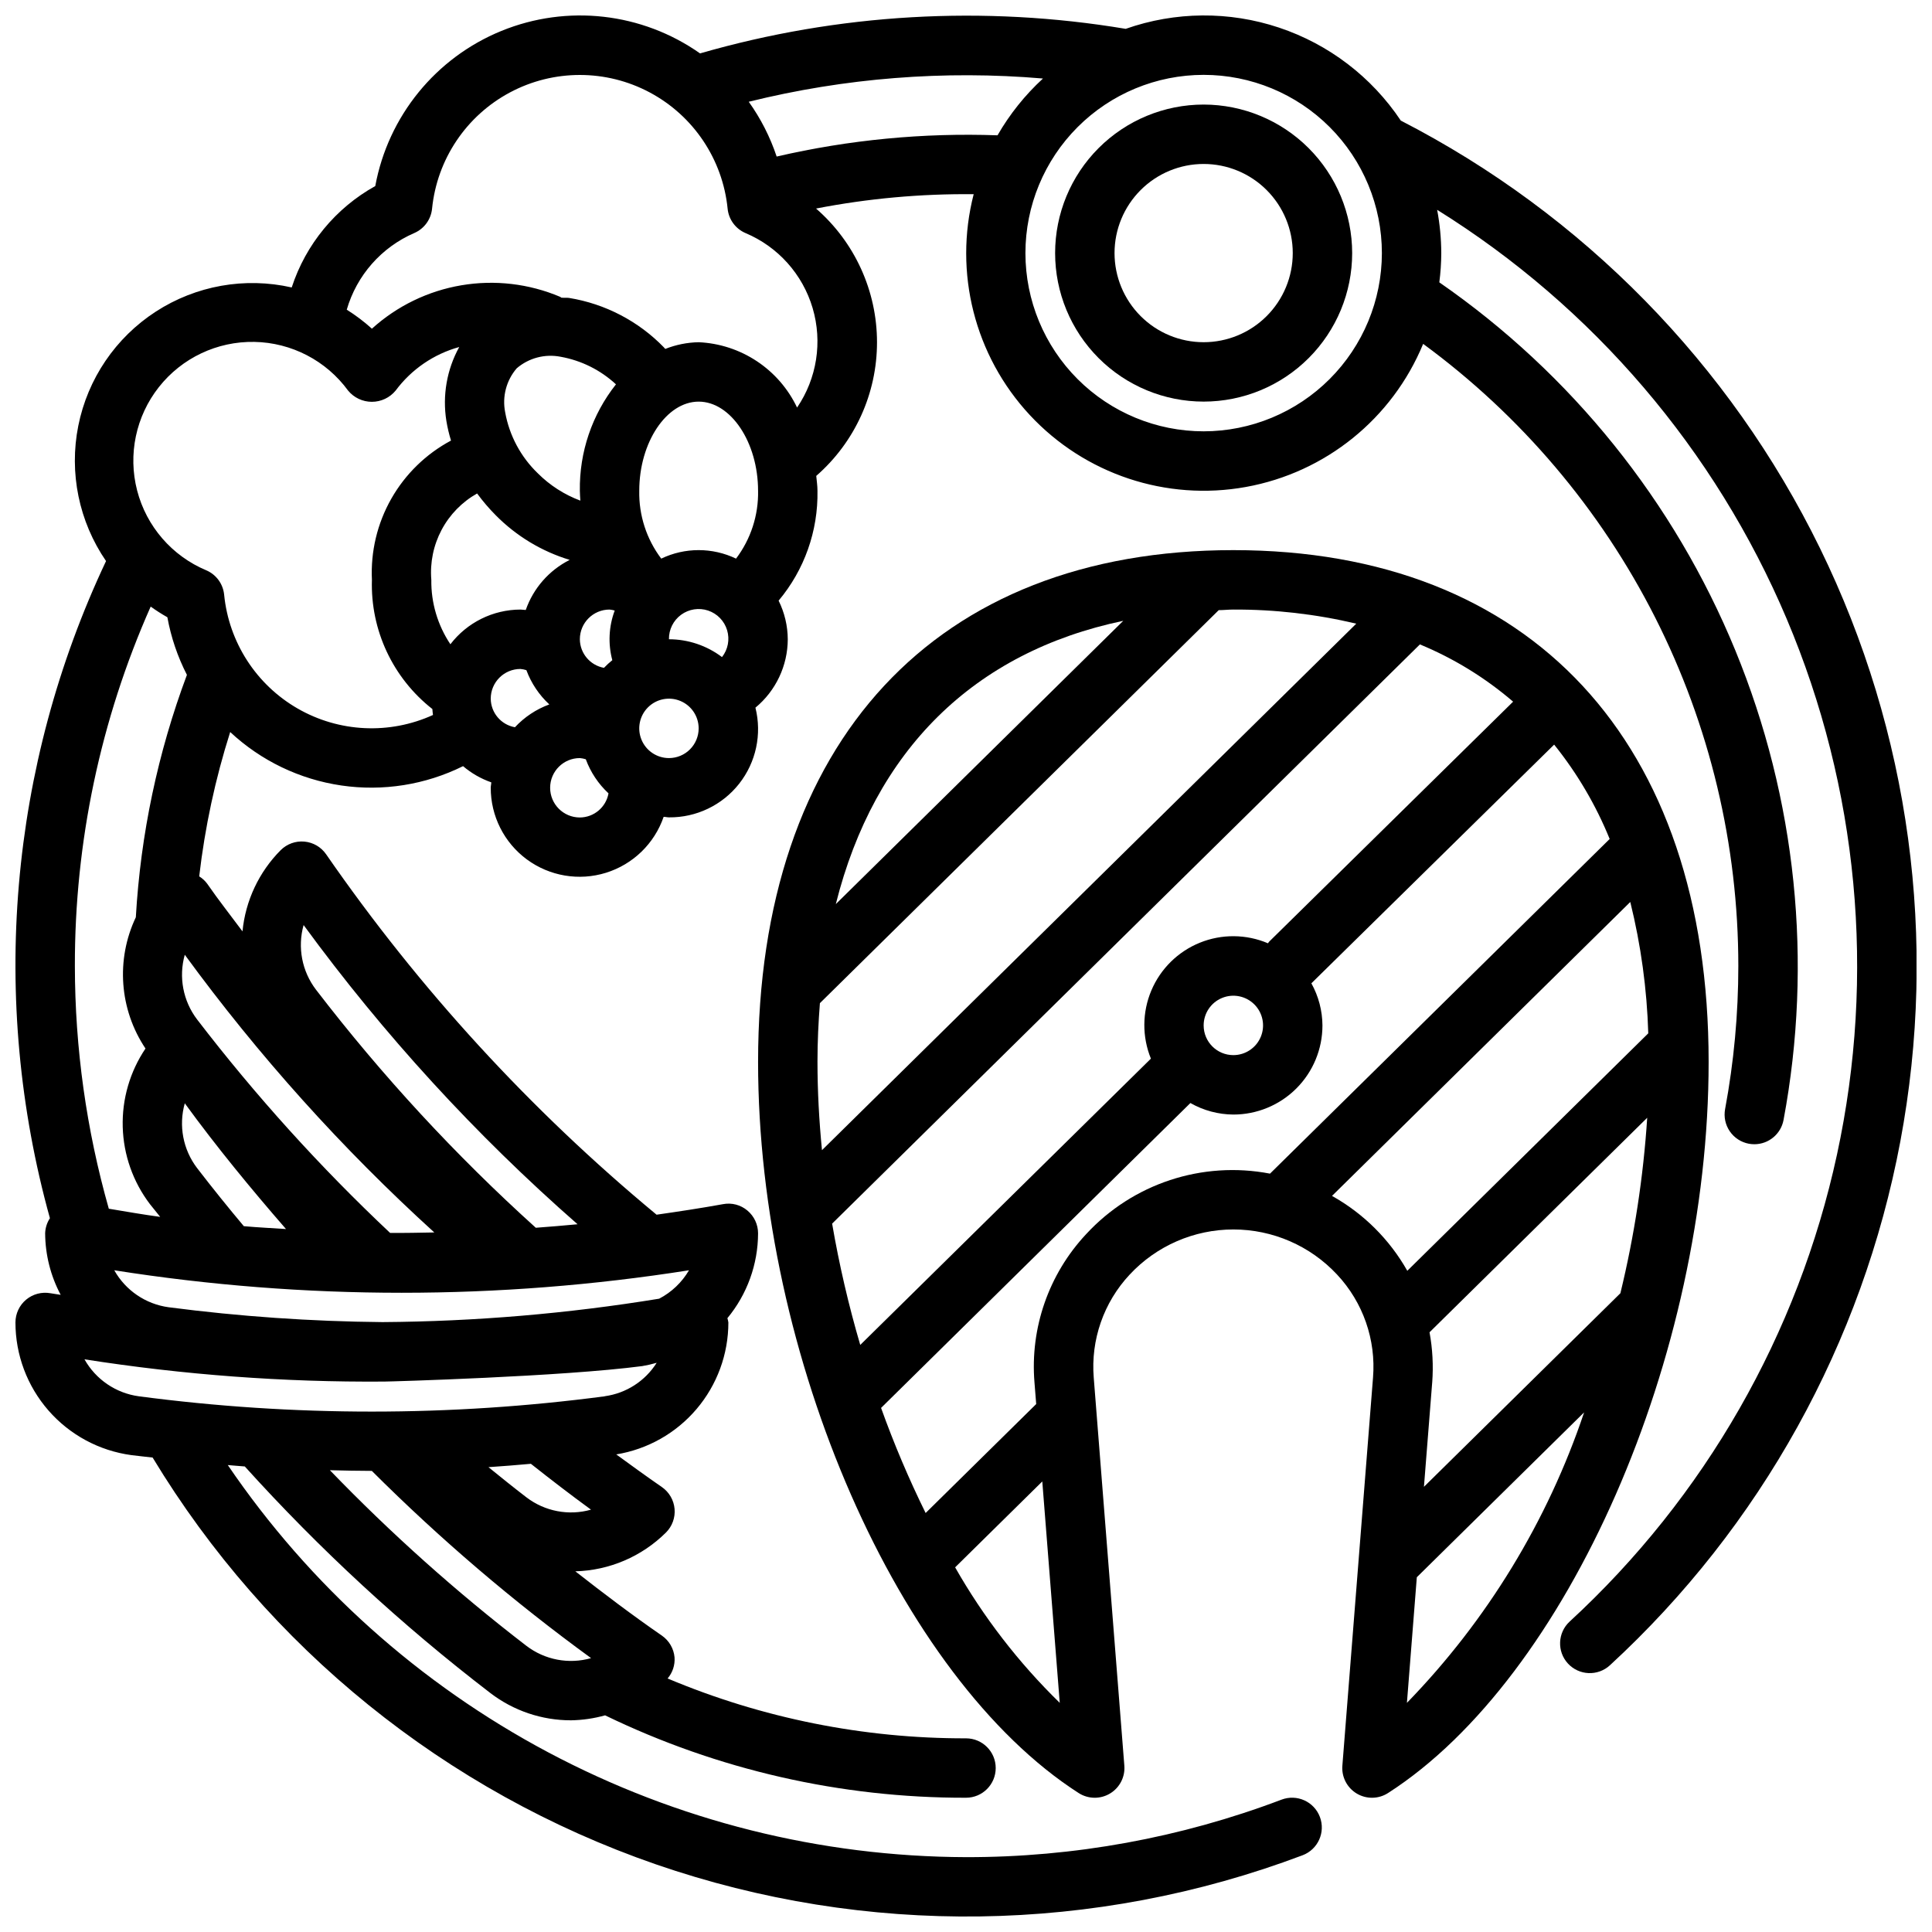
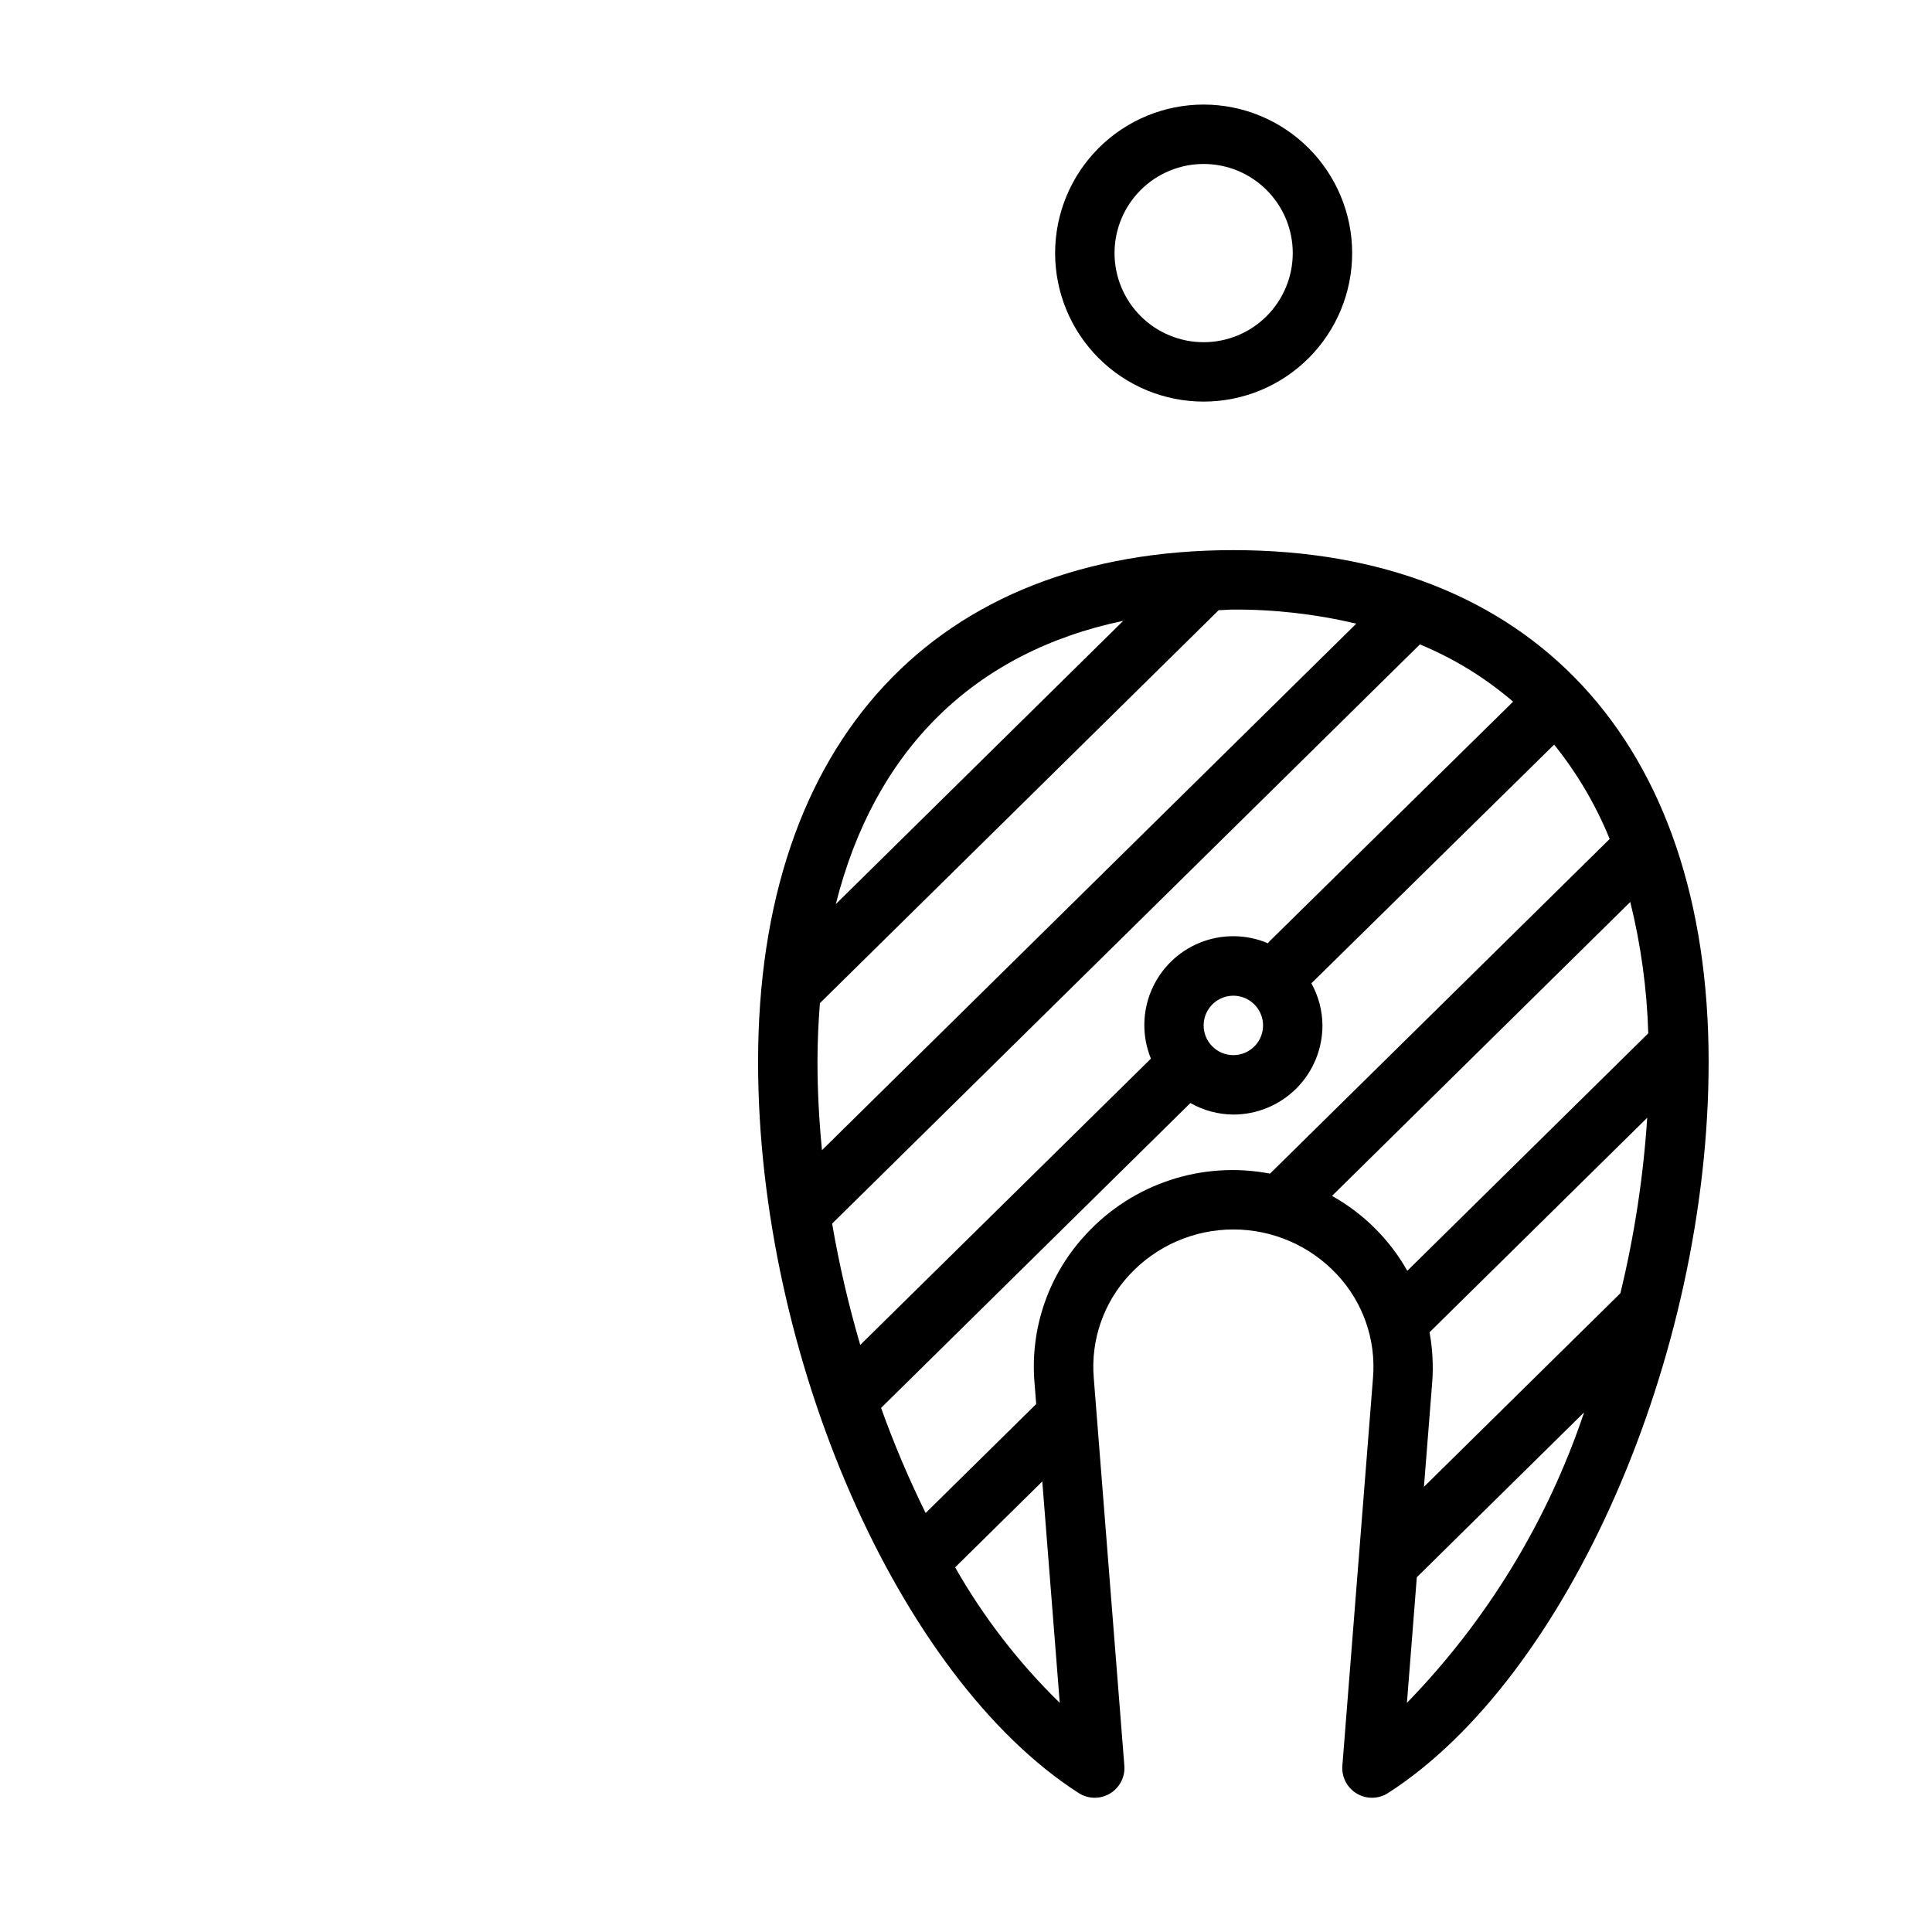
<svg xmlns="http://www.w3.org/2000/svg" width="800px" height="800px" version="1.1" viewBox="144 144 512 512">
  <defs>
    <clipPath id="a">
-       <path d="m148.09 148.09h503.81v503.81h-503.81z" />
+       <path d="m148.09 148.09v503.81h-503.81z" />
    </clipPath>
  </defs>
  <g clip-path="url(#a)">
-     <path d="m515.23 175.96c-7.731-11.574-19.09-20.246-32.293-24.648-13.199-4.402-27.492-4.285-40.617 0.332-37.613-6.289-76.16-4.066-112.8 6.508-15.387-10.824-35.227-13.07-52.645-5.957-17.418 7.113-30.016 22.605-33.426 41.109-10.508 5.844-18.418 15.441-22.145 26.875-12.379-2.812-25.367-0.504-36.02 6.402-10.648 6.906-18.059 17.82-20.539 30.27-2.484 12.449 0.172 25.371 7.356 35.836-25.676 54.391-30.957 116.2-14.875 174.15-0.785 1.195-1.219 2.582-1.262 4.008 0.035 5.688 1.445 11.281 4.117 16.301-0.906-0.156-1.812-0.27-2.707-0.426-2.297-0.414-4.66 0.207-6.449 1.699-1.793 1.496-2.828 3.707-2.832 6.039 0 8.586 3.109 16.875 8.754 23.34 5.644 6.465 13.441 10.664 21.945 11.82 1.883 0.242 3.762 0.426 5.652 0.645 30.488 50.398 77.66 88.531 133.33 107.79 55.668 19.25 116.32 18.402 171.43-2.394 4.07-1.543 6.121-6.09 4.578-10.16-1.539-4.07-6.09-6.117-10.16-4.578-26.715 10.125-55.055 15.289-83.621 15.242-38.598-0.125-76.586-9.648-110.67-27.754-34.09-18.105-63.254-44.246-84.965-76.156 1.504 0.117 3.008 0.27 4.504 0.371v-0.004c19.824 21.945 41.602 42.043 65.07 60.043 6.137 4.703 13.66 7.246 21.395 7.234 3.051-0.051 6.082-0.492 9.02-1.316 29.812 14.449 62.52 21.914 95.648 21.836 4.348 0 7.871-3.523 7.871-7.871 0-4.348-3.523-7.871-7.871-7.871-27.16 0.062-54.051-5.332-79.082-15.863 1.324-1.551 1.988-3.562 1.84-5.598-0.207-2.32-1.438-4.434-3.352-5.762-7.871-5.434-15.453-11.172-22.938-17.035h-0.004c9.027-0.242 17.621-3.922 24.027-10.289 1.648-1.648 2.484-3.945 2.273-6.269-0.207-2.324-1.438-4.438-3.352-5.766-4.086-2.824-8.117-5.746-12.105-8.66h-0.004c8.297-1.355 15.844-5.613 21.285-12.02 5.445-6.406 8.434-14.539 8.434-22.949-0.059-0.383-0.141-0.766-0.254-1.141 5.231-6.324 8.102-14.266 8.125-22.473 0-2.336-1.035-4.551-2.828-6.047-1.785-1.508-4.156-2.129-6.453-1.691-5.863 1.062-11.738 1.953-17.617 2.793-33.426-27.684-62.891-59.824-87.578-95.52-1.328-1.918-3.438-3.148-5.762-3.356-2.324-0.211-4.621 0.621-6.273 2.269-5.762 5.789-9.336 13.395-10.125 21.523-3.109-4.188-6.344-8.273-9.328-12.594v-0.004c-0.582-0.789-1.309-1.461-2.141-1.98 1.504-12.984 4.25-25.797 8.211-38.25 8.145 7.606 18.414 12.547 29.441 14.164s22.285-0.168 32.27-5.121c2.203 1.879 4.742 3.336 7.477 4.289 0 0.48-0.141 0.93-0.141 1.41-0.02 7.5 3.531 14.559 9.562 19.012 6.035 4.453 13.828 5.769 20.988 3.543 7.16-2.231 12.832-7.734 15.273-14.824 0.48 0 0.93 0.141 1.41 0.141h-0.004c7.246 0.074 14.113-3.219 18.598-8.906 4.484-5.691 6.078-13.137 4.32-20.164 5.406-4.469 8.547-11.113 8.57-18.129-0.02-3.551-0.852-7.051-2.426-10.234 6.836-8.148 10.492-18.492 10.297-29.125 0-1.363-0.211-2.644-0.324-3.938h0.004c10.238-8.93 16.109-21.852 16.098-35.438-0.012-13.582-5.902-26.496-16.152-35.41 13.758-2.672 27.754-3.945 41.77-3.801-5.336 20.762 0.262 42.812 14.863 58.512 14.598 15.699 36.184 22.891 57.277 19.074 21.098-3.812 38.801-18.102 46.977-37.922 25.891 18.992 46.945 43.816 61.457 72.461 14.512 28.645 22.07 60.301 22.066 92.414 0 12.715-1.172 25.406-3.504 37.91-0.383 2.055 0.062 4.176 1.246 5.898 1.18 1.723 2.996 2.906 5.051 3.289 0.48 0.086 0.969 0.129 1.457 0.133 3.785-0.004 7.035-2.703 7.731-6.422 7.84-41.859 3.398-85.094-12.789-124.48-16.184-39.391-43.426-73.258-78.434-97.508 0.336-2.57 0.508-5.156 0.52-7.746-0.016-3.852-0.379-7.691-1.094-11.477 41.312 25.723 73.668 63.586 92.637 108.41 18.965 44.816 23.621 94.402 13.324 141.97s-35.039 90.785-70.844 123.75c-3.195 2.945-3.398 7.93-0.453 11.125 2.949 3.199 7.93 3.402 11.129 0.453 39.93-36.762 66.918-85.434 76.949-138.78 10.027-53.34 2.562-108.49-21.289-157.25-23.852-48.754-62.812-88.5-111.08-113.32zm-331.3 128.79c1.422 1.023 2.898 1.969 4.426 2.828 0.965 5.316 2.711 10.461 5.18 15.27-7.711 20.613-12.277 42.266-13.539 64.238-5.332 11.234-4.359 24.449 2.559 34.785-4.133 6.133-6.242 13.406-6.031 20.801 0.207 7.394 2.727 14.535 7.203 20.426 0.891 1.148 1.836 2.242 2.723 3.387-4.551-0.613-9.086-1.41-13.617-2.164v-0.004c-5.941-20.922-8.969-42.562-8.992-64.312-0.059-32.809 6.785-65.266 20.09-95.254zm24.688 164.2c-4.223-5.027-8.355-10.164-12.398-15.414-3.719-4.887-4.922-11.242-3.25-17.152 8.43 11.578 17.5 22.602 26.82 33.324-3.738-0.246-7.457-0.426-11.172-0.758zm74.879 111.21c-18.48-14.207-35.887-29.762-52.074-46.539 3.707 0.086 7.406 0.18 11.117 0.18v0.004c18.055 18.016 37.48 34.605 58.102 49.617-5.906 1.68-12.266 0.473-17.145-3.262zm0-39.359c-3.387-2.598-6.723-5.289-10.051-7.988 3.746-0.234 7.496-0.566 11.242-0.891 5.195 4.109 10.492 8.188 15.934 12.156h-0.004c-5.902 1.668-12.25 0.453-17.121-3.277zm20.773-26.766c-40.977 5.402-82.484 5.402-123.46 0-6.078-0.82-11.418-4.449-14.422-9.801 26.27 4.121 52.828 6.094 79.414 5.898 1.574 0 47.23-1.316 68.398-4.102h0.004c1.289-0.219 2.566-0.512 3.824-0.875-3.047 4.832-8.07 8.07-13.73 8.855zm14.414-25.867c-24.238 3.961-48.746 6.035-73.305 6.203-18.953-0.172-37.879-1.488-56.676-3.934-6.082-0.824-11.422-4.453-14.422-9.801 50.457 7.949 101.85 7.949 152.31 0-1.875 3.207-4.613 5.816-7.906 7.531zm-94.227-99.02c21.215 29.016 45.562 55.609 72.602 79.293-3.684 0.363-7.375 0.645-11.066 0.93-21.293-19.223-40.789-40.34-58.254-63.094-3.723-4.879-4.938-11.223-3.281-17.129zm34.637 81.465c-3.938 0.07-7.801 0.156-11.707 0.125v0.004c-18.551-17.457-35.664-36.383-51.168-56.594-3.711-4.883-4.914-11.227-3.25-17.129 19.504 26.699 41.656 51.355 66.125 73.594zm-55.695-169.01c-0.281-2.852-2.09-5.328-4.723-6.461-9.082-3.801-15.867-11.629-18.336-21.16-2.469-9.527-0.336-19.664 5.762-27.395s15.461-12.164 25.305-11.98c9.844 0.184 19.035 4.957 24.844 12.906 1.551 1.883 3.859 2.973 6.297 2.973s4.746-1.09 6.297-2.973c4.172-5.621 10.105-9.688 16.855-11.547-3.285 5.957-4.484 12.84-3.41 19.555 0.289 1.77 0.703 3.519 1.234 5.234-6.629 3.539-12.117 8.887-15.828 15.418-3.711 6.535-5.492 13.988-5.133 21.496-0.41 13.309 5.539 26.02 16.02 34.234 0.062 0.527 0.062 1.078 0.164 1.574-11.531 5.25-24.887 4.613-35.867-1.707-10.98-6.324-18.234-17.559-19.48-30.168zm131.94 16.531c-4.047-3.059-8.984-4.715-14.059-4.723-0.047-2.559 1.156-4.981 3.219-6.492 2.062-1.512 4.734-1.926 7.16-1.113 2.426 0.816 4.305 2.758 5.035 5.211 0.734 2.453 0.227 5.106-1.355 7.117zm-53.418-12.594c-7.277 0.023-14.133 3.418-18.562 9.195-3.375-5.047-5.141-11-5.055-17.066-0.379-4.578 0.562-9.168 2.711-13.227 2.152-4.059 5.422-7.414 9.422-9.668 1.508 2.055 3.164 3.988 4.957 5.793 5.445 5.504 12.172 9.562 19.578 11.809-5.453 2.746-9.629 7.508-11.641 13.273-0.473 0-0.93-0.109-1.41-0.109zm22.137 15.445c-3.672-0.664-6.356-3.844-6.391-7.574 0-4.348 3.523-7.871 7.871-7.871 0.461 0.047 0.922 0.133 1.367 0.258-1.574 4.211-1.797 8.812-0.637 13.156-0.781 0.625-1.52 1.305-2.211 2.031zm35-28.945c-6.269-3.004-13.559-3.004-19.824 0-3.906-5.172-5.957-11.508-5.824-17.988 0-12.801 7.211-23.617 15.742-23.617 8.535 0 15.742 10.816 15.742 23.617h0.004c0.129 6.481-1.93 12.816-5.84 17.988zm-41.391-17.988c0 0.883 0.086 1.746 0.133 2.621-4.231-1.578-8.074-4.043-11.266-7.234-4.519-4.348-7.551-10.012-8.66-16.184-0.824-4.144 0.301-8.441 3.055-11.645 3.207-2.754 7.504-3.883 11.652-3.062 5.484 0.984 10.57 3.519 14.656 7.305-6.344 8.016-9.723 17.977-9.57 28.199zm-23.617 55.105v-0.004c0-4.348 3.523-7.871 7.871-7.871 0.535 0.047 1.062 0.156 1.574 0.316 1.285 3.461 3.367 6.574 6.078 9.082-3.469 1.273-6.59 3.344-9.109 6.047-3.68-0.652-6.379-3.832-6.414-7.574zm23.617 31.488v-0.004c-4.348 0-7.875-3.523-7.875-7.871s3.527-7.871 7.875-7.871c0.531 0.047 1.062 0.152 1.574 0.316 1.27 3.441 3.332 6.535 6.019 9.035-0.664 3.684-3.856 6.367-7.594 6.391zm23.617-15.742-0.004-0.004c-3.184 0-6.055-1.918-7.273-4.859s-0.543-6.328 1.707-8.578c2.254-2.254 5.637-2.926 8.578-1.707 2.941 1.219 4.859 4.09 4.859 7.273 0 2.086-0.828 4.09-2.305 5.566-1.477 1.477-3.477 2.305-5.566 2.305zm33.953-92.891-0.004-0.004c-2.367-4.981-6.043-9.223-10.641-12.273-4.594-3.051-9.93-4.797-15.441-5.043-3.031 0.059-6.027 0.66-8.848 1.777-0.133-0.141-0.242-0.293-0.379-0.426h0.004c-6.746-6.938-15.539-11.523-25.09-13.082-0.707-0.102-1.379 0-2.078-0.078-0.117-0.062-0.195-0.172-0.324-0.219v-0.004c-8.254-3.492-17.332-4.551-26.168-3.055-8.84 1.496-17.062 5.488-23.707 11.504-2.07-1.871-4.305-3.559-6.668-5.039 2.637-9.098 9.195-16.543 17.887-20.309 2.633-1.137 4.441-3.609 4.723-6.465 1.309-13.062 9.047-24.609 20.629-30.793 11.582-6.18 25.484-6.18 37.066 0 11.582 6.184 19.32 17.73 20.629 30.793 0.281 2.856 2.09 5.328 4.723 6.465 8.617 3.617 15.152 10.918 17.805 19.879 2.652 8.965 1.141 18.641-4.121 26.367zm-5.414-66.523c-1.727-5.184-4.219-10.078-7.398-14.523 25.48-6.309 51.82-8.387 77.973-6.156-4.758 4.375-8.82 9.453-12.043 15.051-19.672-0.703-39.352 1.188-58.531 5.629zm113.16 72.816c-12.527 0-24.543-4.977-33.398-13.832-8.859-8.859-13.836-20.871-13.836-33.398 0-12.527 4.977-24.539 13.836-33.398 8.855-8.859 20.871-13.836 33.398-13.836 12.523 0 24.539 4.977 33.395 13.836 8.859 8.859 13.836 20.871 13.836 33.398-0.012 12.523-4.992 24.527-13.848 33.383s-20.863 13.836-33.383 13.848z" />
-   </g>
+     </g>
  <path d="m470.85 289.79c-78.871 0-125.95 50.695-125.95 135.63 0 78.051 37.312 163.16 84.953 193.75 2.519 1.621 5.738 1.672 8.305 0.133 2.57-1.539 4.043-4.398 3.805-7.383l-8.109-102.82c-0.82-10.043 2.641-19.969 9.527-27.324 7.102-7.625 17.059-11.957 27.48-11.957s20.375 4.332 27.48 11.957c6.887 7.356 10.348 17.281 9.523 27.324l-8.121 102.82c-0.242 2.984 1.234 5.844 3.801 7.383 2.57 1.539 5.789 1.488 8.305-0.133 47.641-30.598 84.957-115.7 84.957-193.75 0-84.934-47.086-135.63-125.95-135.63zm102.57 196.93-52.059 51.301 2.188-27.672 0.004 0.004c0.332-4.441 0.094-8.906-0.711-13.285l57.688-56.852v-0.004c-1.023 15.68-3.402 31.242-7.109 46.508zm-110.44-70.973c0-3.184 1.918-6.055 4.859-7.273 2.941-1.219 6.324-0.543 8.578 1.707 2.25 2.25 2.926 5.637 1.707 8.578s-4.09 4.859-7.273 4.859c-4.348 0-7.871-3.523-7.871-7.871zm17.32-22.16c-0.117 0.109-0.156 0.27-0.27 0.395-5.758-2.449-12.254-2.504-18.055-0.156-5.797 2.348-10.426 6.906-12.859 12.672-2.434 5.762-2.473 12.258-0.113 18.051l-77.027 75.871c-3.098-10.562-5.59-21.297-7.453-32.148l155.77-153.5h-0.004c8.988 3.719 17.324 8.84 24.703 15.176zm-119.66 31.836c0-5.367 0.25-10.531 0.645-15.578l105.69-104.15c1.309 0 2.543-0.156 3.871-0.156h0.004c10.969-0.047 21.902 1.207 32.574 3.738l-141.59 139.53c-0.766-7.871-1.191-15.672-1.191-23.387zm81.035-116.9-76.176 75.074c10.227-40.754 36.566-66.777 76.176-75.074zm-44.555 250.84 23.098-22.766 4.629 58.68v-0.004c-10.879-10.613-20.215-22.703-27.727-35.914zm34.691-88.273c-9.887 10.578-14.852 24.836-13.664 39.266l0.457 5.731-29.301 28.875c-4.461-9.051-8.402-18.352-11.809-27.852l81.973-80.797c3.469 1.977 7.387 3.027 11.383 3.055 6.262 0 12.27-2.488 16.699-6.918 4.43-4.43 6.914-10.434 6.914-16.699-0.023-3.906-1.035-7.746-2.934-11.164l64.336-63.258c6.094 7.578 11.051 16.004 14.715 25.008l-90.016 88.688c-17.938-3.445-36.379 2.633-48.754 16.066zm65.188-10.164 79.043-77.895v0.004c2.82 11.398 4.418 23.07 4.766 34.809l-63.859 62.93c-4.707-8.316-11.605-15.18-19.949-19.844zm19.852 134.34 2.621-33.281 44.328-43.684 0.004 0.004c-9.699 28.844-25.742 55.145-46.949 76.965z" />
  <path d="m462.98 171.71c-10.441 0-20.453 4.144-27.832 11.527-7.383 7.383-11.531 17.395-11.531 27.832s4.148 20.449 11.531 27.832c7.379 7.379 17.391 11.527 27.832 11.527 10.438 0 20.449-4.148 27.828-11.527 7.383-7.383 11.531-17.395 11.531-27.832-0.012-10.434-4.164-20.441-11.543-27.82-7.379-7.375-17.383-11.527-27.816-11.539zm0 62.977c-6.266 0-12.273-2.488-16.699-6.918-4.43-4.43-6.918-10.438-6.918-16.699 0-6.266 2.488-12.27 6.918-16.699 4.426-4.43 10.434-6.918 16.699-6.918 6.262 0 12.27 2.488 16.695 6.918 4.43 4.43 6.918 10.434 6.918 16.699 0 6.262-2.488 12.27-6.918 16.699-4.426 4.43-10.434 6.918-16.695 6.918z" />
</svg>